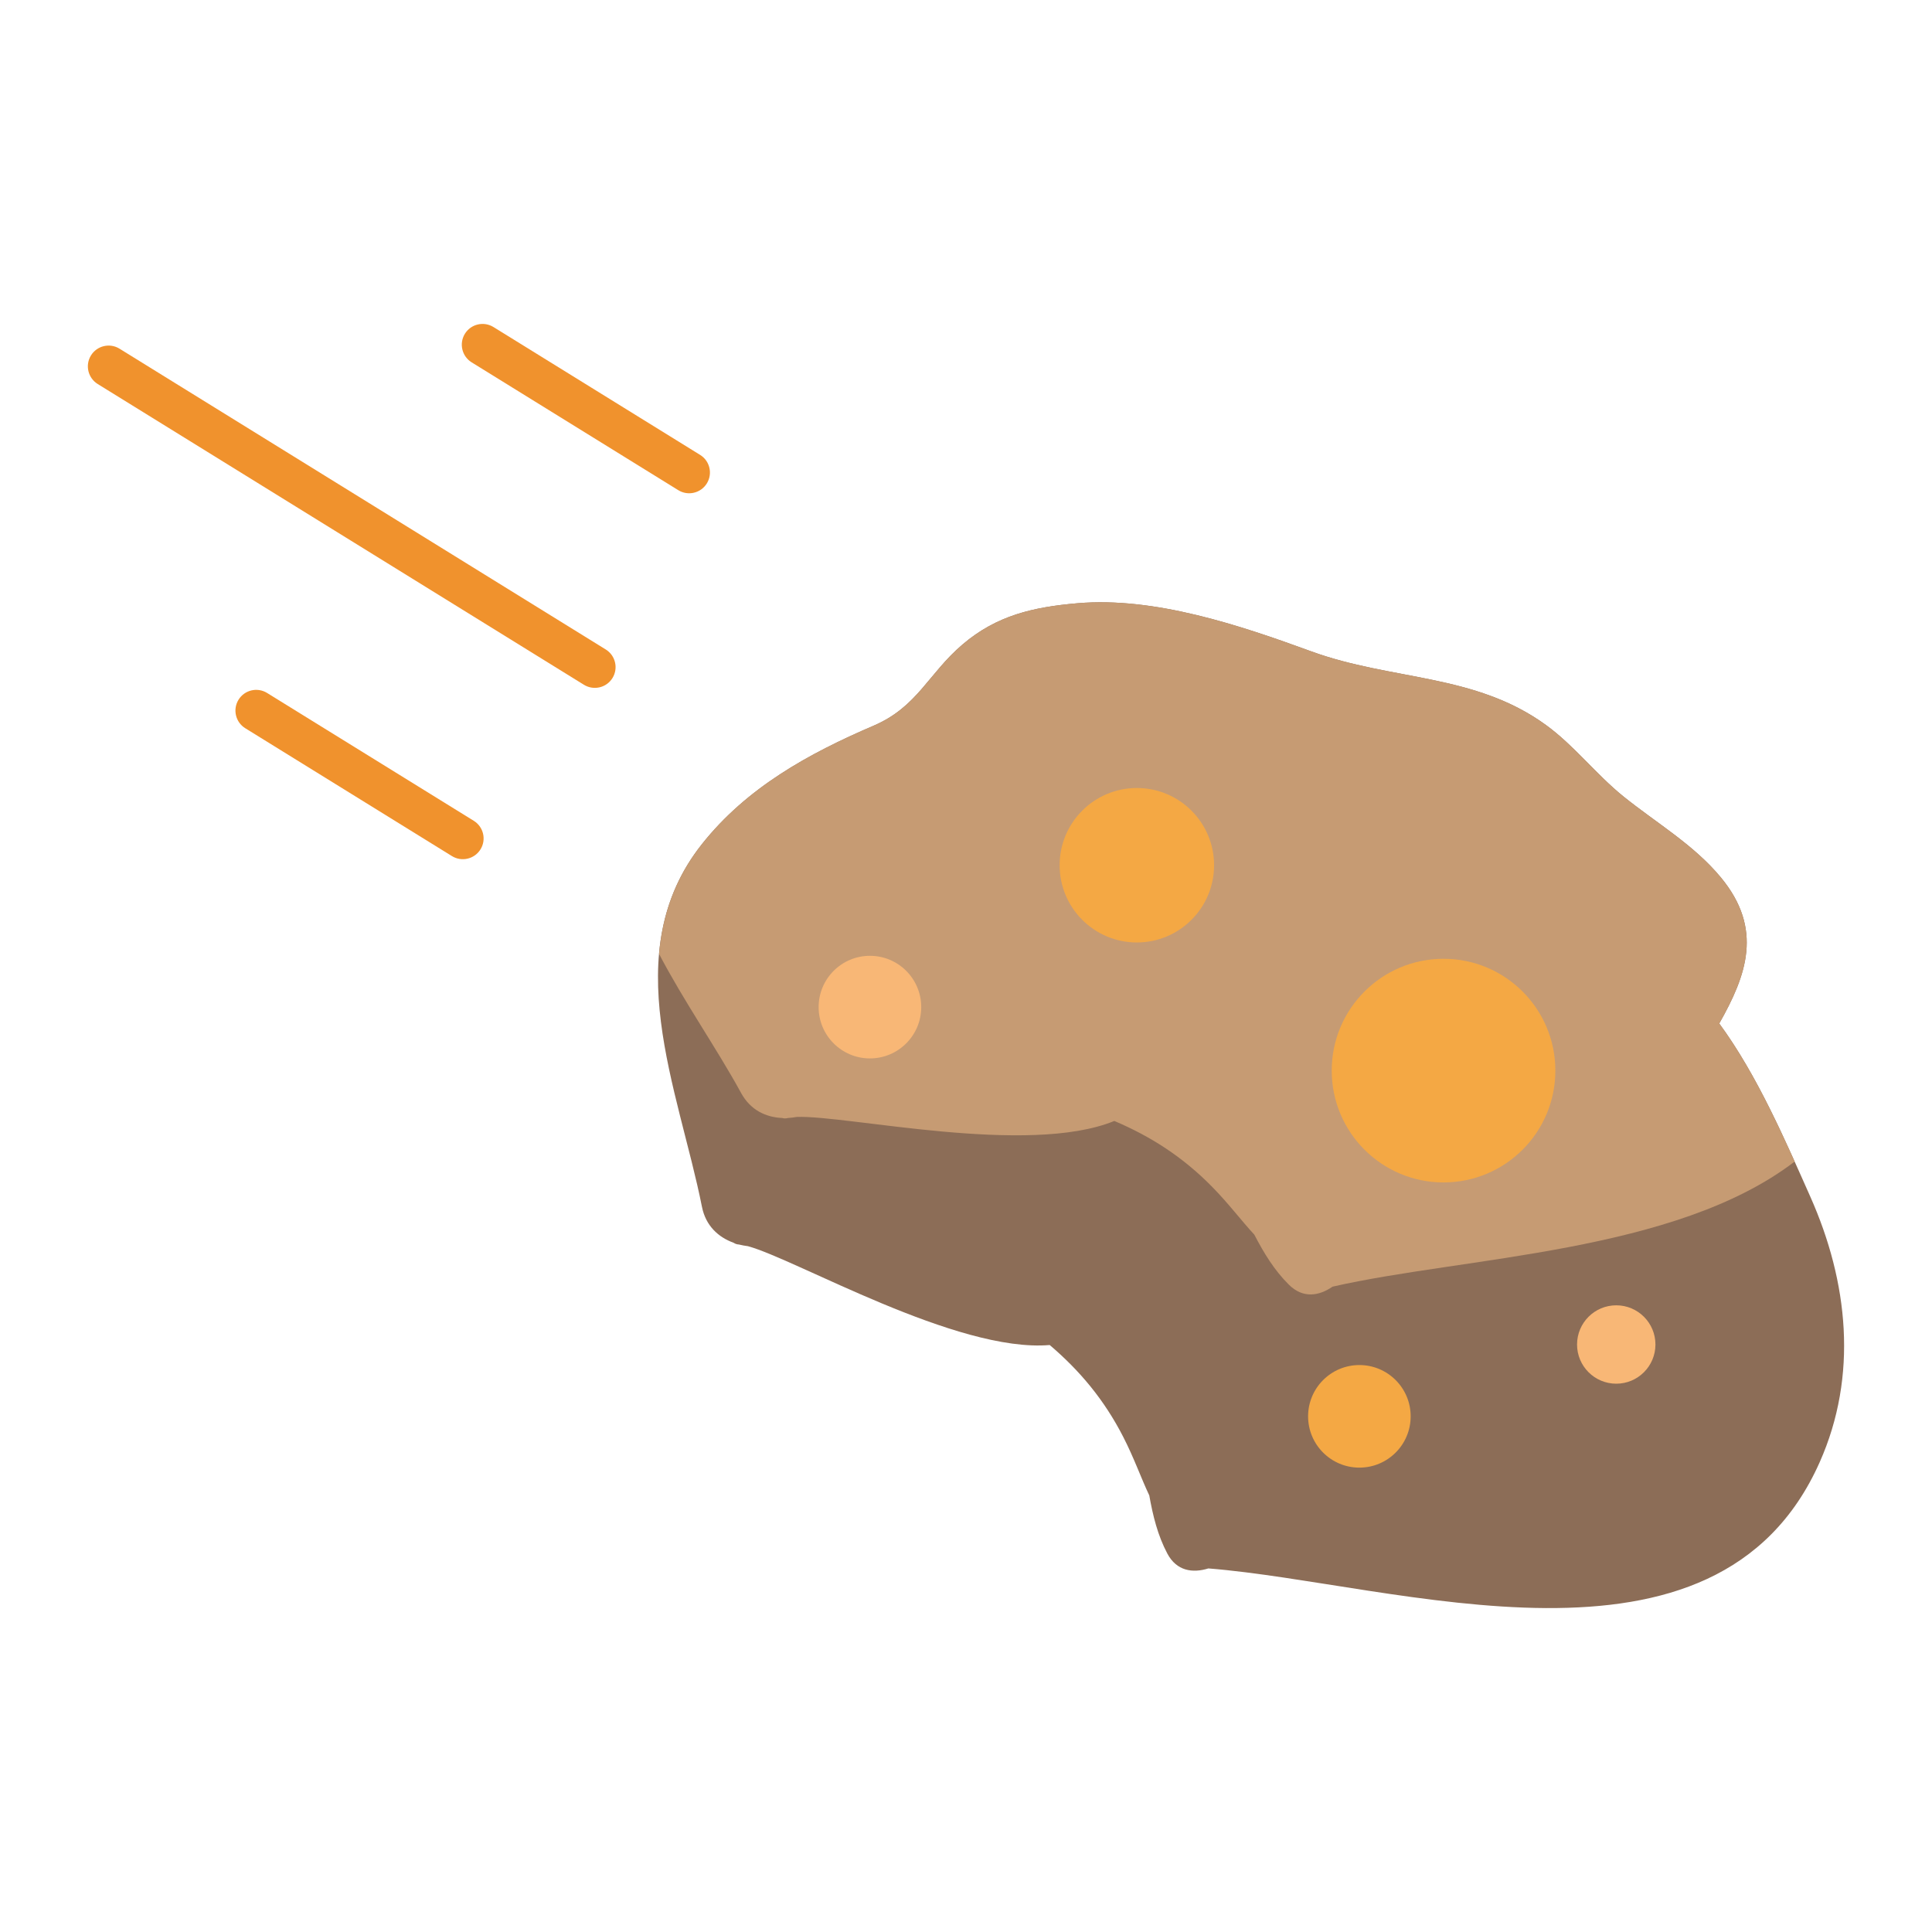
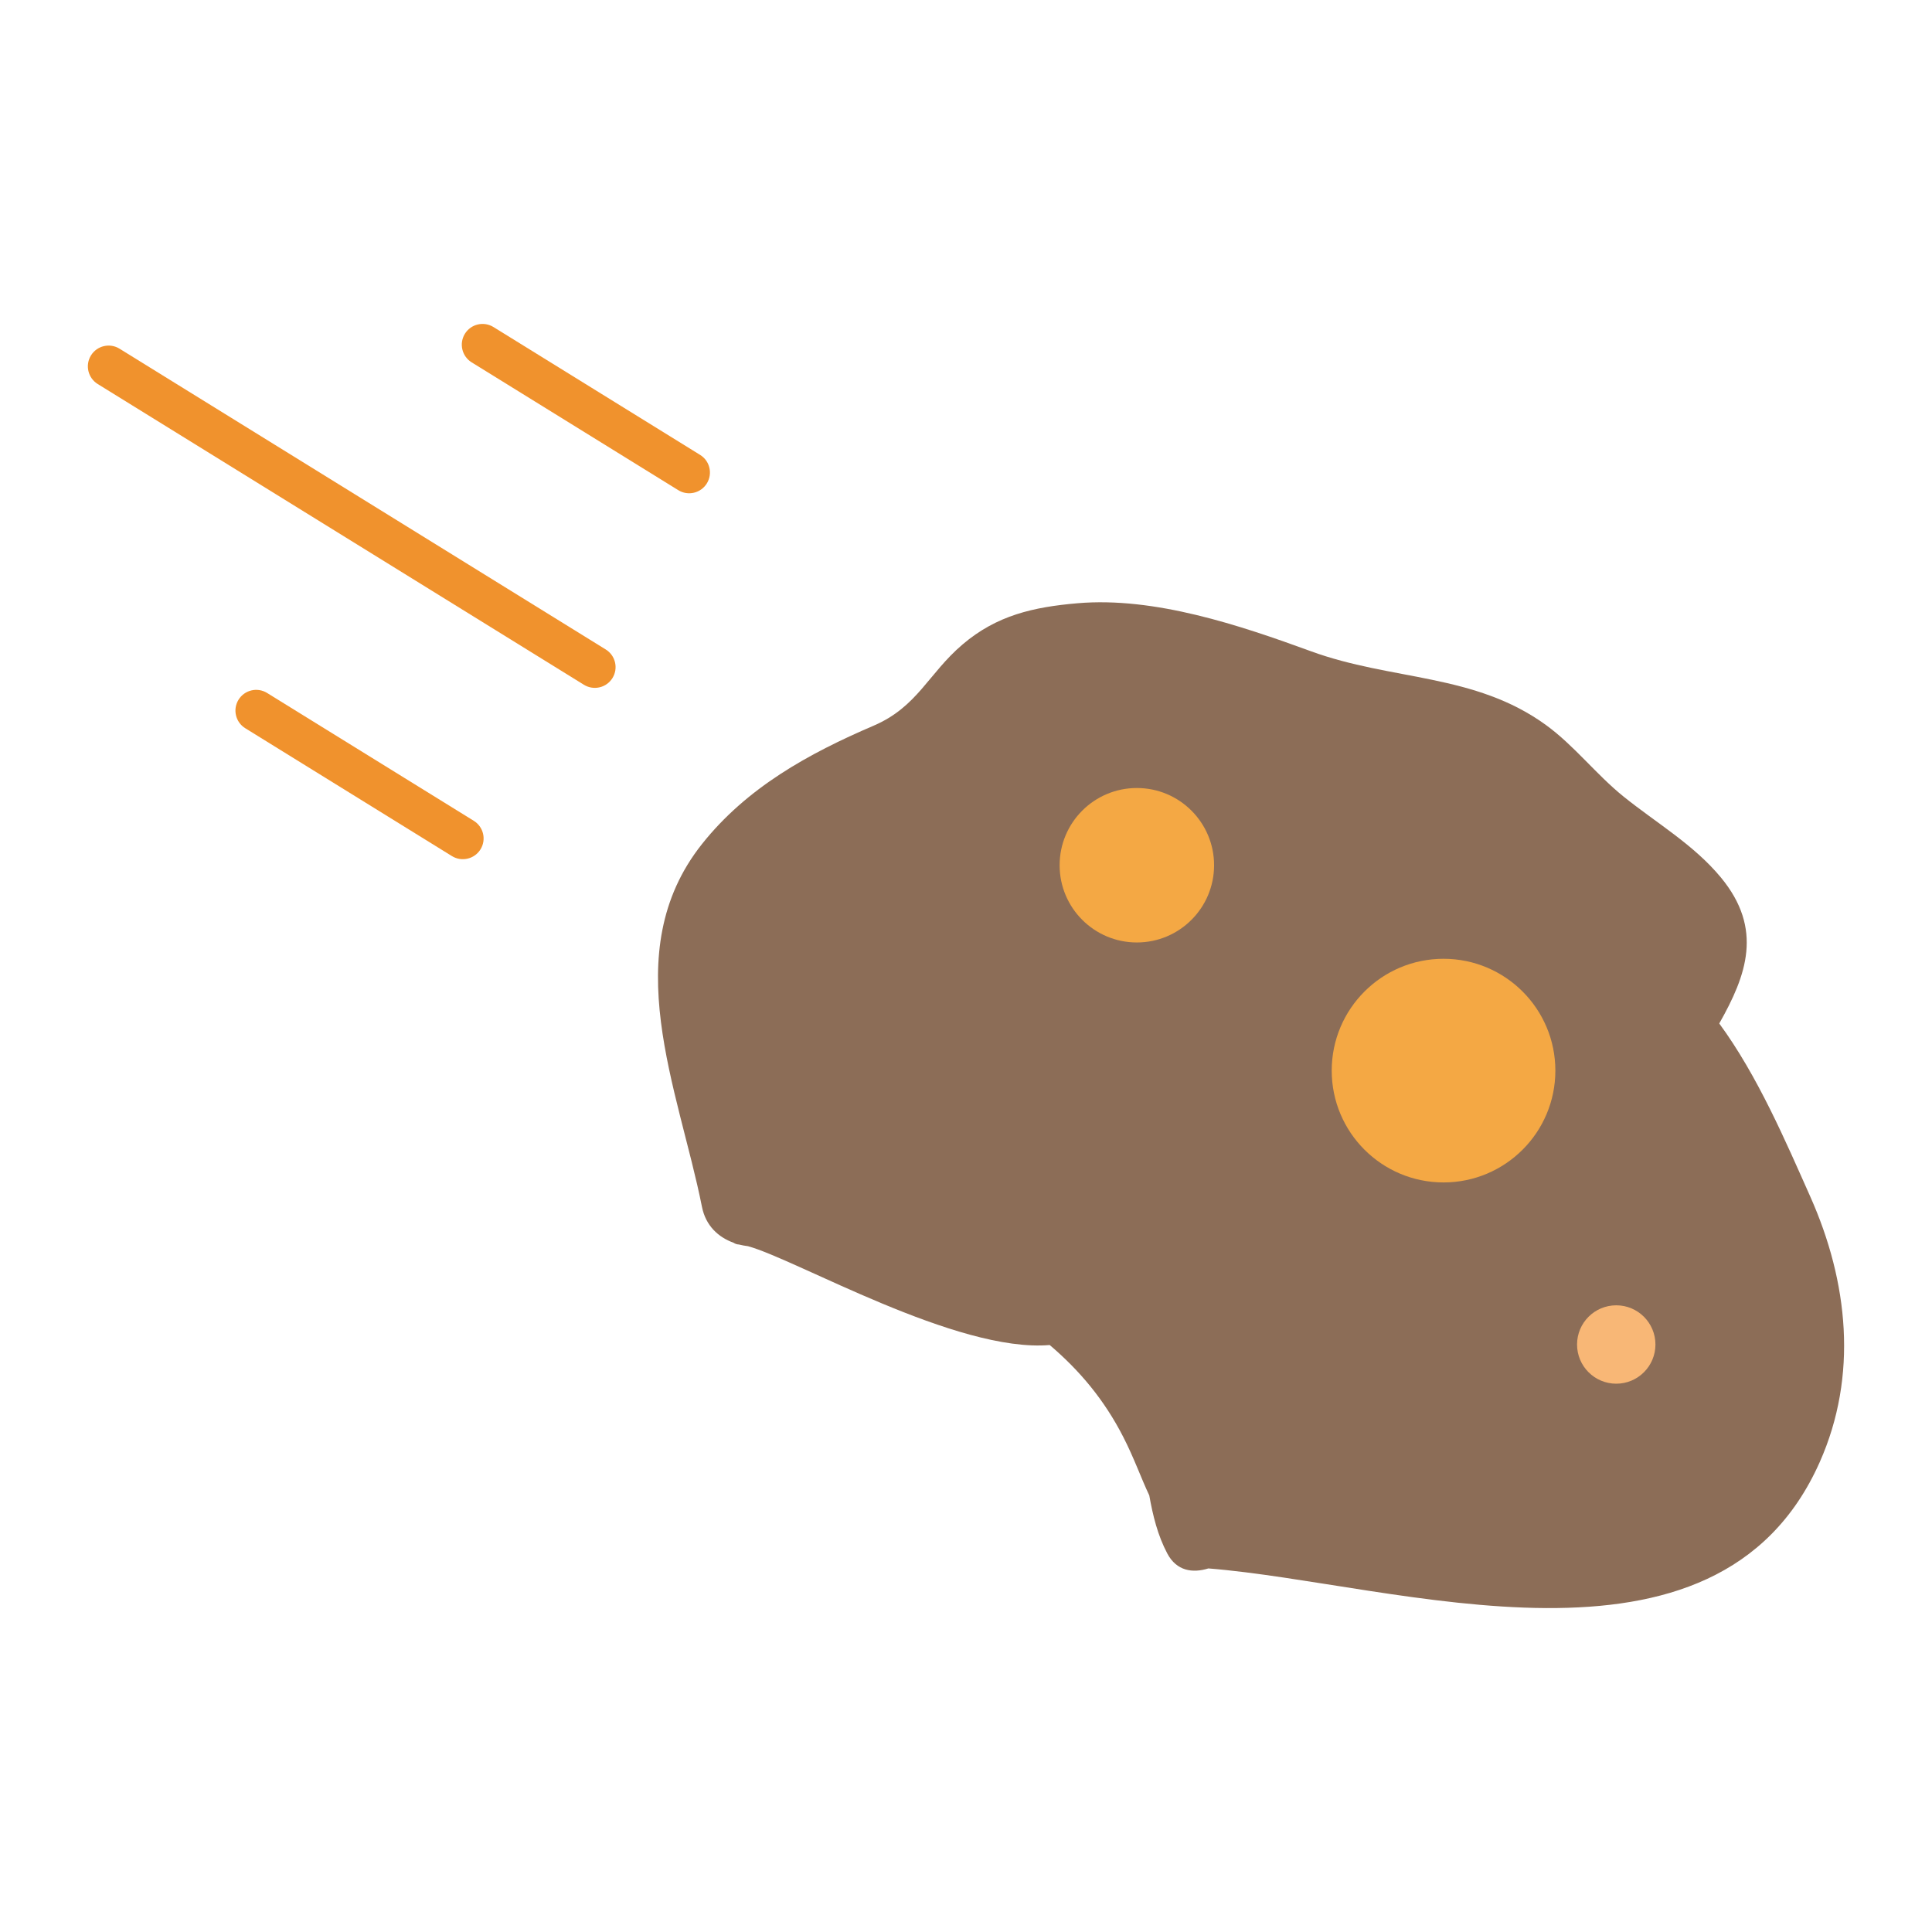
<svg xmlns="http://www.w3.org/2000/svg" version="1.1" id="Calque_1" x="0px" y="0px" width="150px" height="150px" viewBox="0 0 150 150" enable-background="new 0 0 150 150" xml:space="preserve">
  <g>
    <g>
      <path fill="#8C6D57" d="M133.483,79.463c2.116-3.741,3.441-7.334,0.12-11.345c-2.109-2.546-5.014-4.228-7.562-6.283    c-2.119-1.71-3.813-3.946-6.015-5.546c-5.525-4.017-11.973-3.434-18.237-5.723c-5.531-2.02-12.142-4.247-18.135-3.73    c-3.424,0.296-6.265,0.936-8.92,3.198c-2.663,2.267-3.501,4.846-6.903,6.306c-5.07,2.173-9.856,4.814-13.335,9.199    c-6.671,8.408-1.812,19.023,0.004,28.158c0.292,1.467,1.265,2.361,2.463,2.793c0.116,0.08,0.254,0.127,0.419,0.134    c0.004,0.002,0.008,0.002,0.013,0.005l0,0l0,0c0.22,0.056,0.446,0.094,0.674,0.124c3.76,1.024,16.217,8.287,23.43,7.674    c2.337,1.987,4.235,4.257,5.704,7.124c0.855,1.666,1.368,3.159,2.027,4.553c0.279,1.565,0.651,3.1,1.403,4.517    c0.719,1.354,1.962,1.531,3.185,1.151c14.632,1.16,39.444,9.8,47.466-8.255c2.98-6.71,2.217-13.983-0.732-20.608    C138.645,88.632,136.466,83.525,133.483,79.463z" />
-       <path fill="#C69B73" d="M139.336,90.183c-1.623-3.606-3.481-7.49-5.853-10.72c2.116-3.741,3.441-7.334,0.12-11.345    c-2.109-2.546-5.014-4.228-7.562-6.283c-2.119-1.71-3.813-3.946-6.015-5.546c-5.525-4.017-11.973-3.434-18.237-5.723    c-5.531-2.02-12.142-4.247-18.135-3.73c-3.424,0.296-6.265,0.936-8.92,3.198c-2.663,2.267-3.501,4.846-6.903,6.306    c-5.07,2.173-9.856,4.814-13.335,9.199c-2.111,2.659-3.062,5.541-3.326,8.526c1.959,3.737,4.469,7.317,6.376,10.805    c0.717,1.312,1.912,1.876,3.184,1.93c0.135,0.042,0.281,0.045,0.44,0.001c0.004,0,0.009,0,0.013-0.001l0,0h0.001    c0.228-0.012,0.453-0.043,0.68-0.082c3.895-0.146,17.953,3.057,24.652,0.313c2.825,1.196,5.314,2.794,7.574,5.092    c1.314,1.333,2.249,2.605,3.296,3.736c0.734,1.412,1.55,2.764,2.69,3.89c1.091,1.078,2.33,0.875,3.384,0.147    C113.692,97.558,130.029,97.308,139.336,90.183z" />
      <circle fill="#F4A844" cx="112.076" cy="83.122" r="8.682" />
      <circle fill="#F4A844" cx="88.265" cy="67.177" r="5.996" />
-       <circle fill="#F4A844" cx="105.542" cy="109.964" r="3.982" />
-       <circle fill="#F8B776" cx="67.541" cy="78.192" r="3.983" />
      <circle fill="#F8B776" cx="125.485" cy="104.387" r="3.043" />
    </g>
    <g>
      <path fill="#F0922D" d="M7.063,27.595c-0.468,0.756-0.234,1.75,0.522,2.219l37.75,23.351c0.758,0.468,1.75,0.234,2.218-0.522l0,0    c0.467-0.756,0.234-1.75-0.523-2.218L9.281,27.073C8.524,26.604,7.531,26.839,7.063,27.595L7.063,27.595z" />
      <g>
        <path fill="#F0922D" d="M18.521,54.323c-0.468,0.758-0.234,1.75,0.522,2.217l16.046,9.927c0.756,0.467,1.749,0.233,2.217-0.523     l0,0c0.469-0.756,0.234-1.749-0.522-2.217l-16.046-9.925C19.982,53.334,18.99,53.567,18.521,54.323L18.521,54.323z" />
        <path fill="#F0922D" d="M36.095,25.913c-0.467,0.758-0.233,1.75,0.523,2.219l16.044,9.925c0.756,0.467,1.749,0.233,2.217-0.524     l0,0c0.468-0.756,0.234-1.749-0.522-2.215l-16.044-9.927C37.555,24.924,36.563,25.157,36.095,25.913L36.095,25.913z" />
      </g>
    </g>
  </g>
</svg>